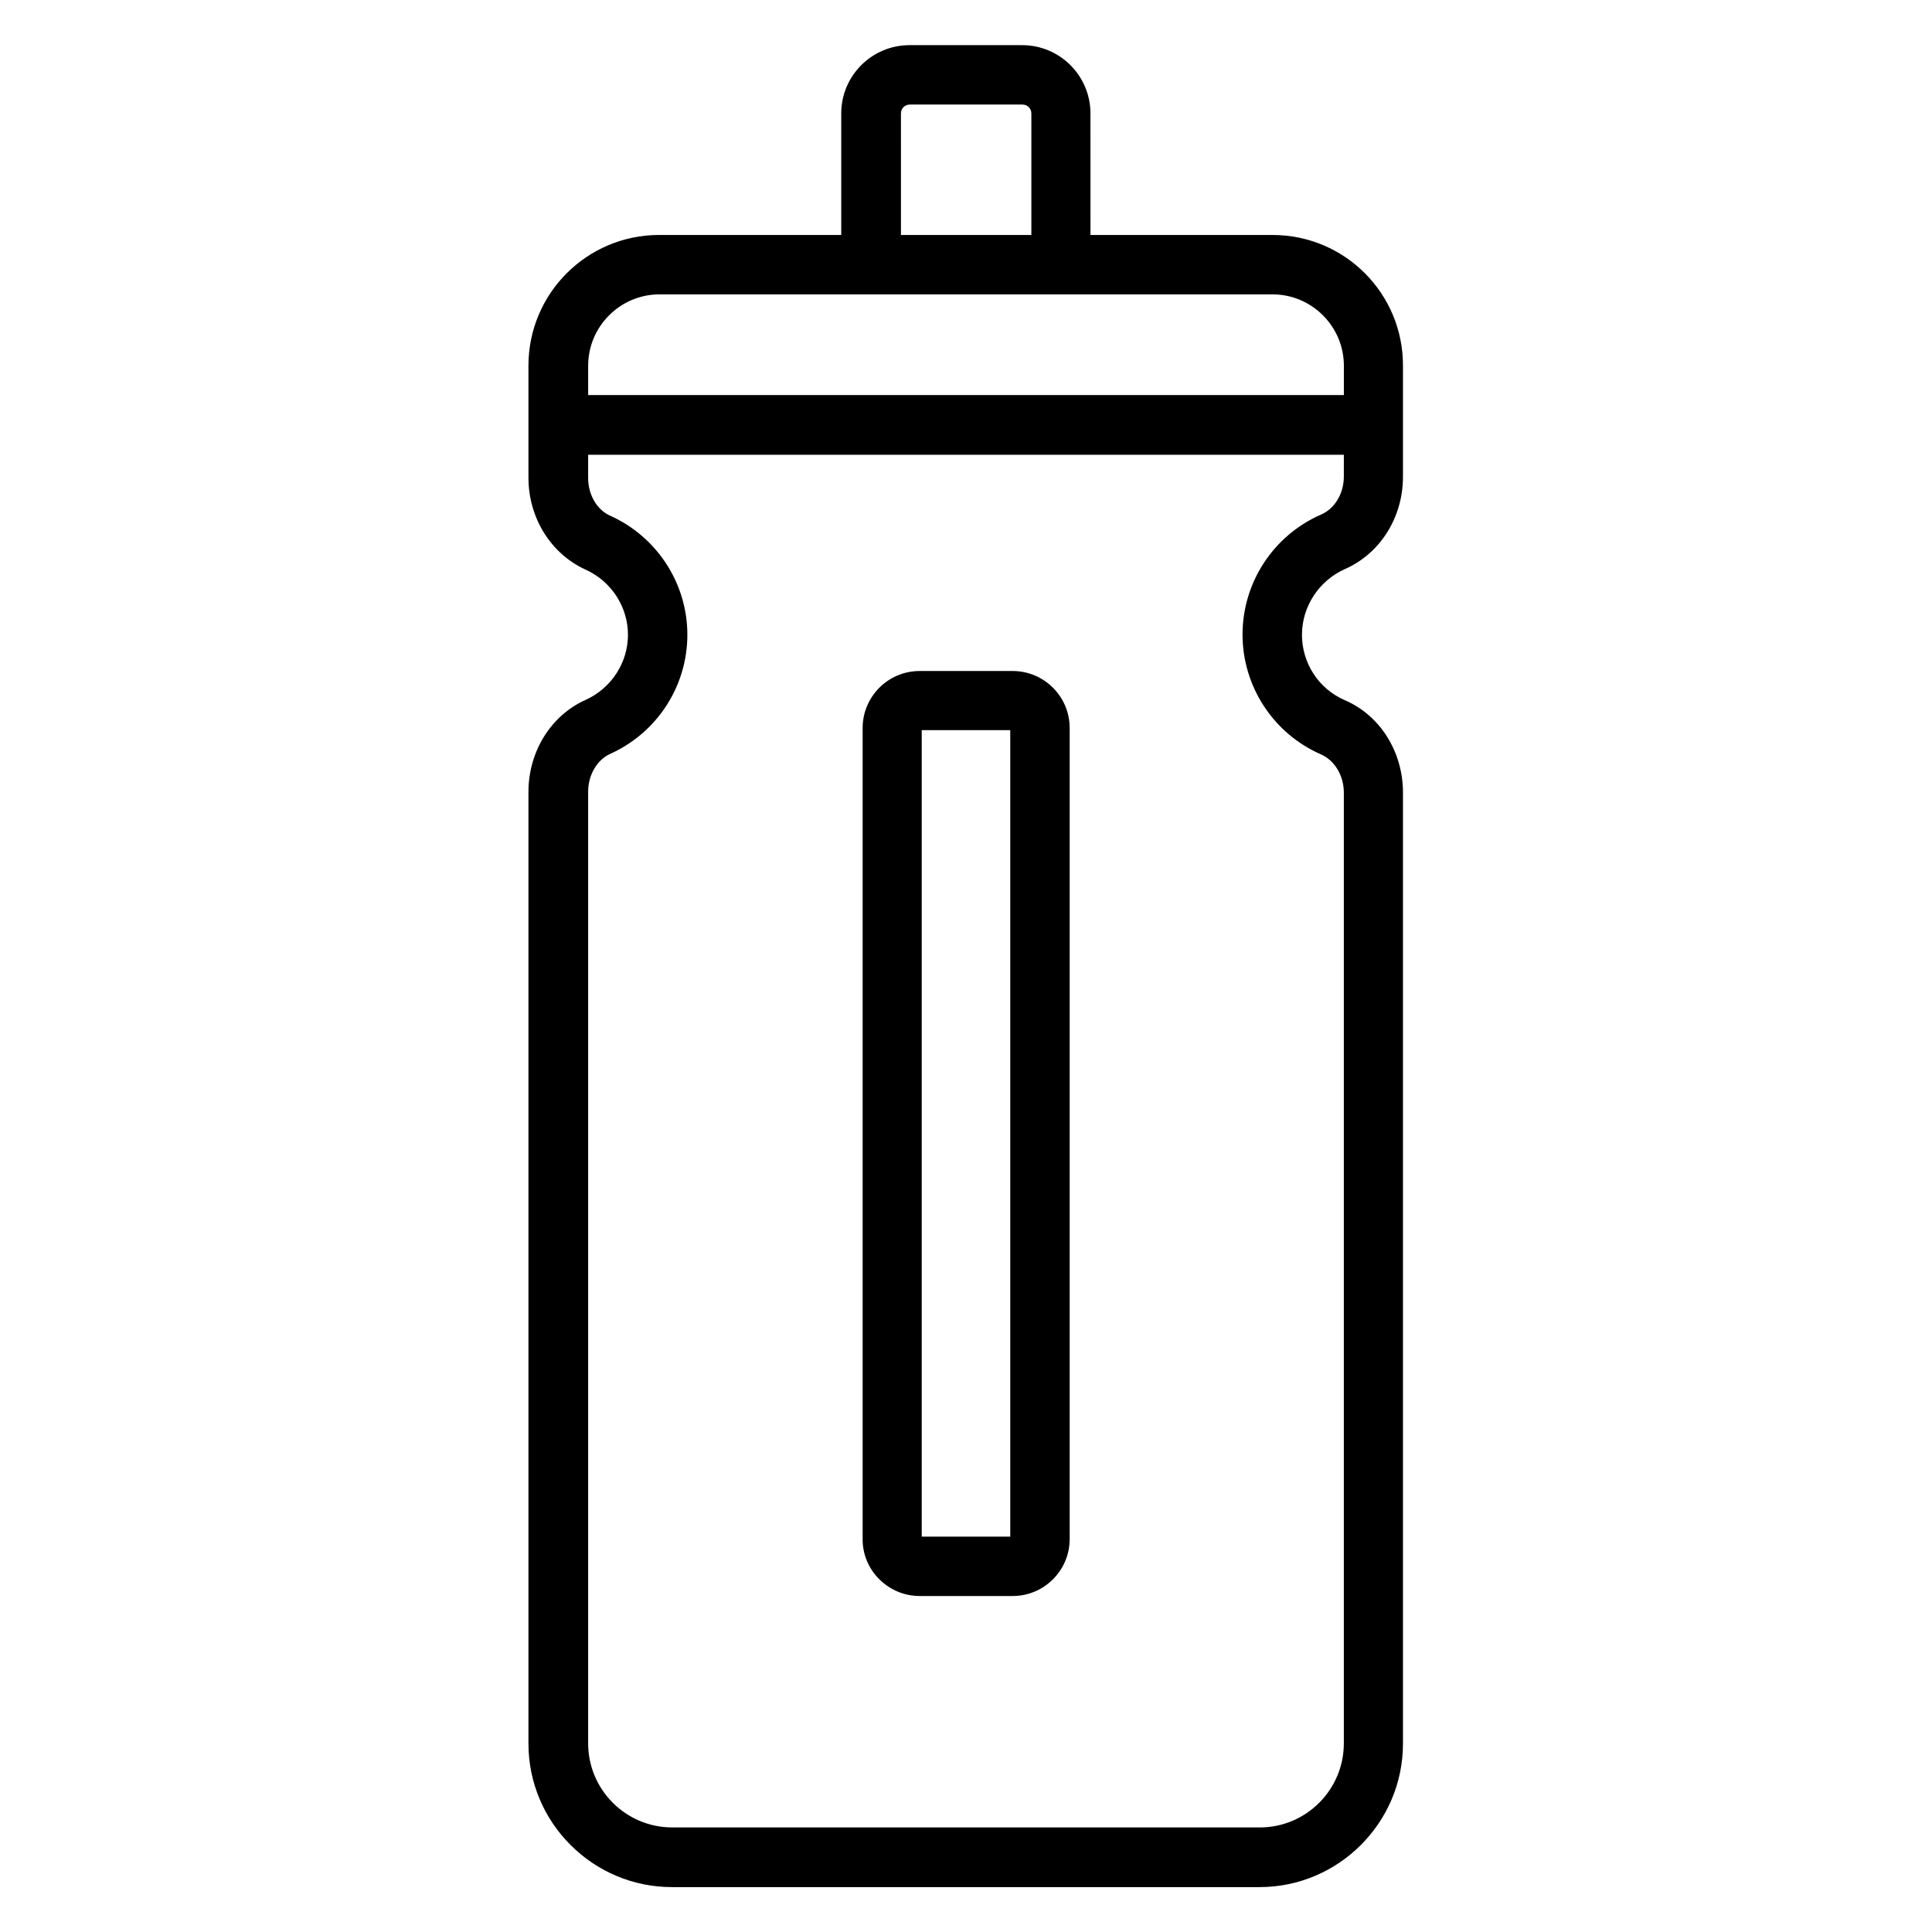
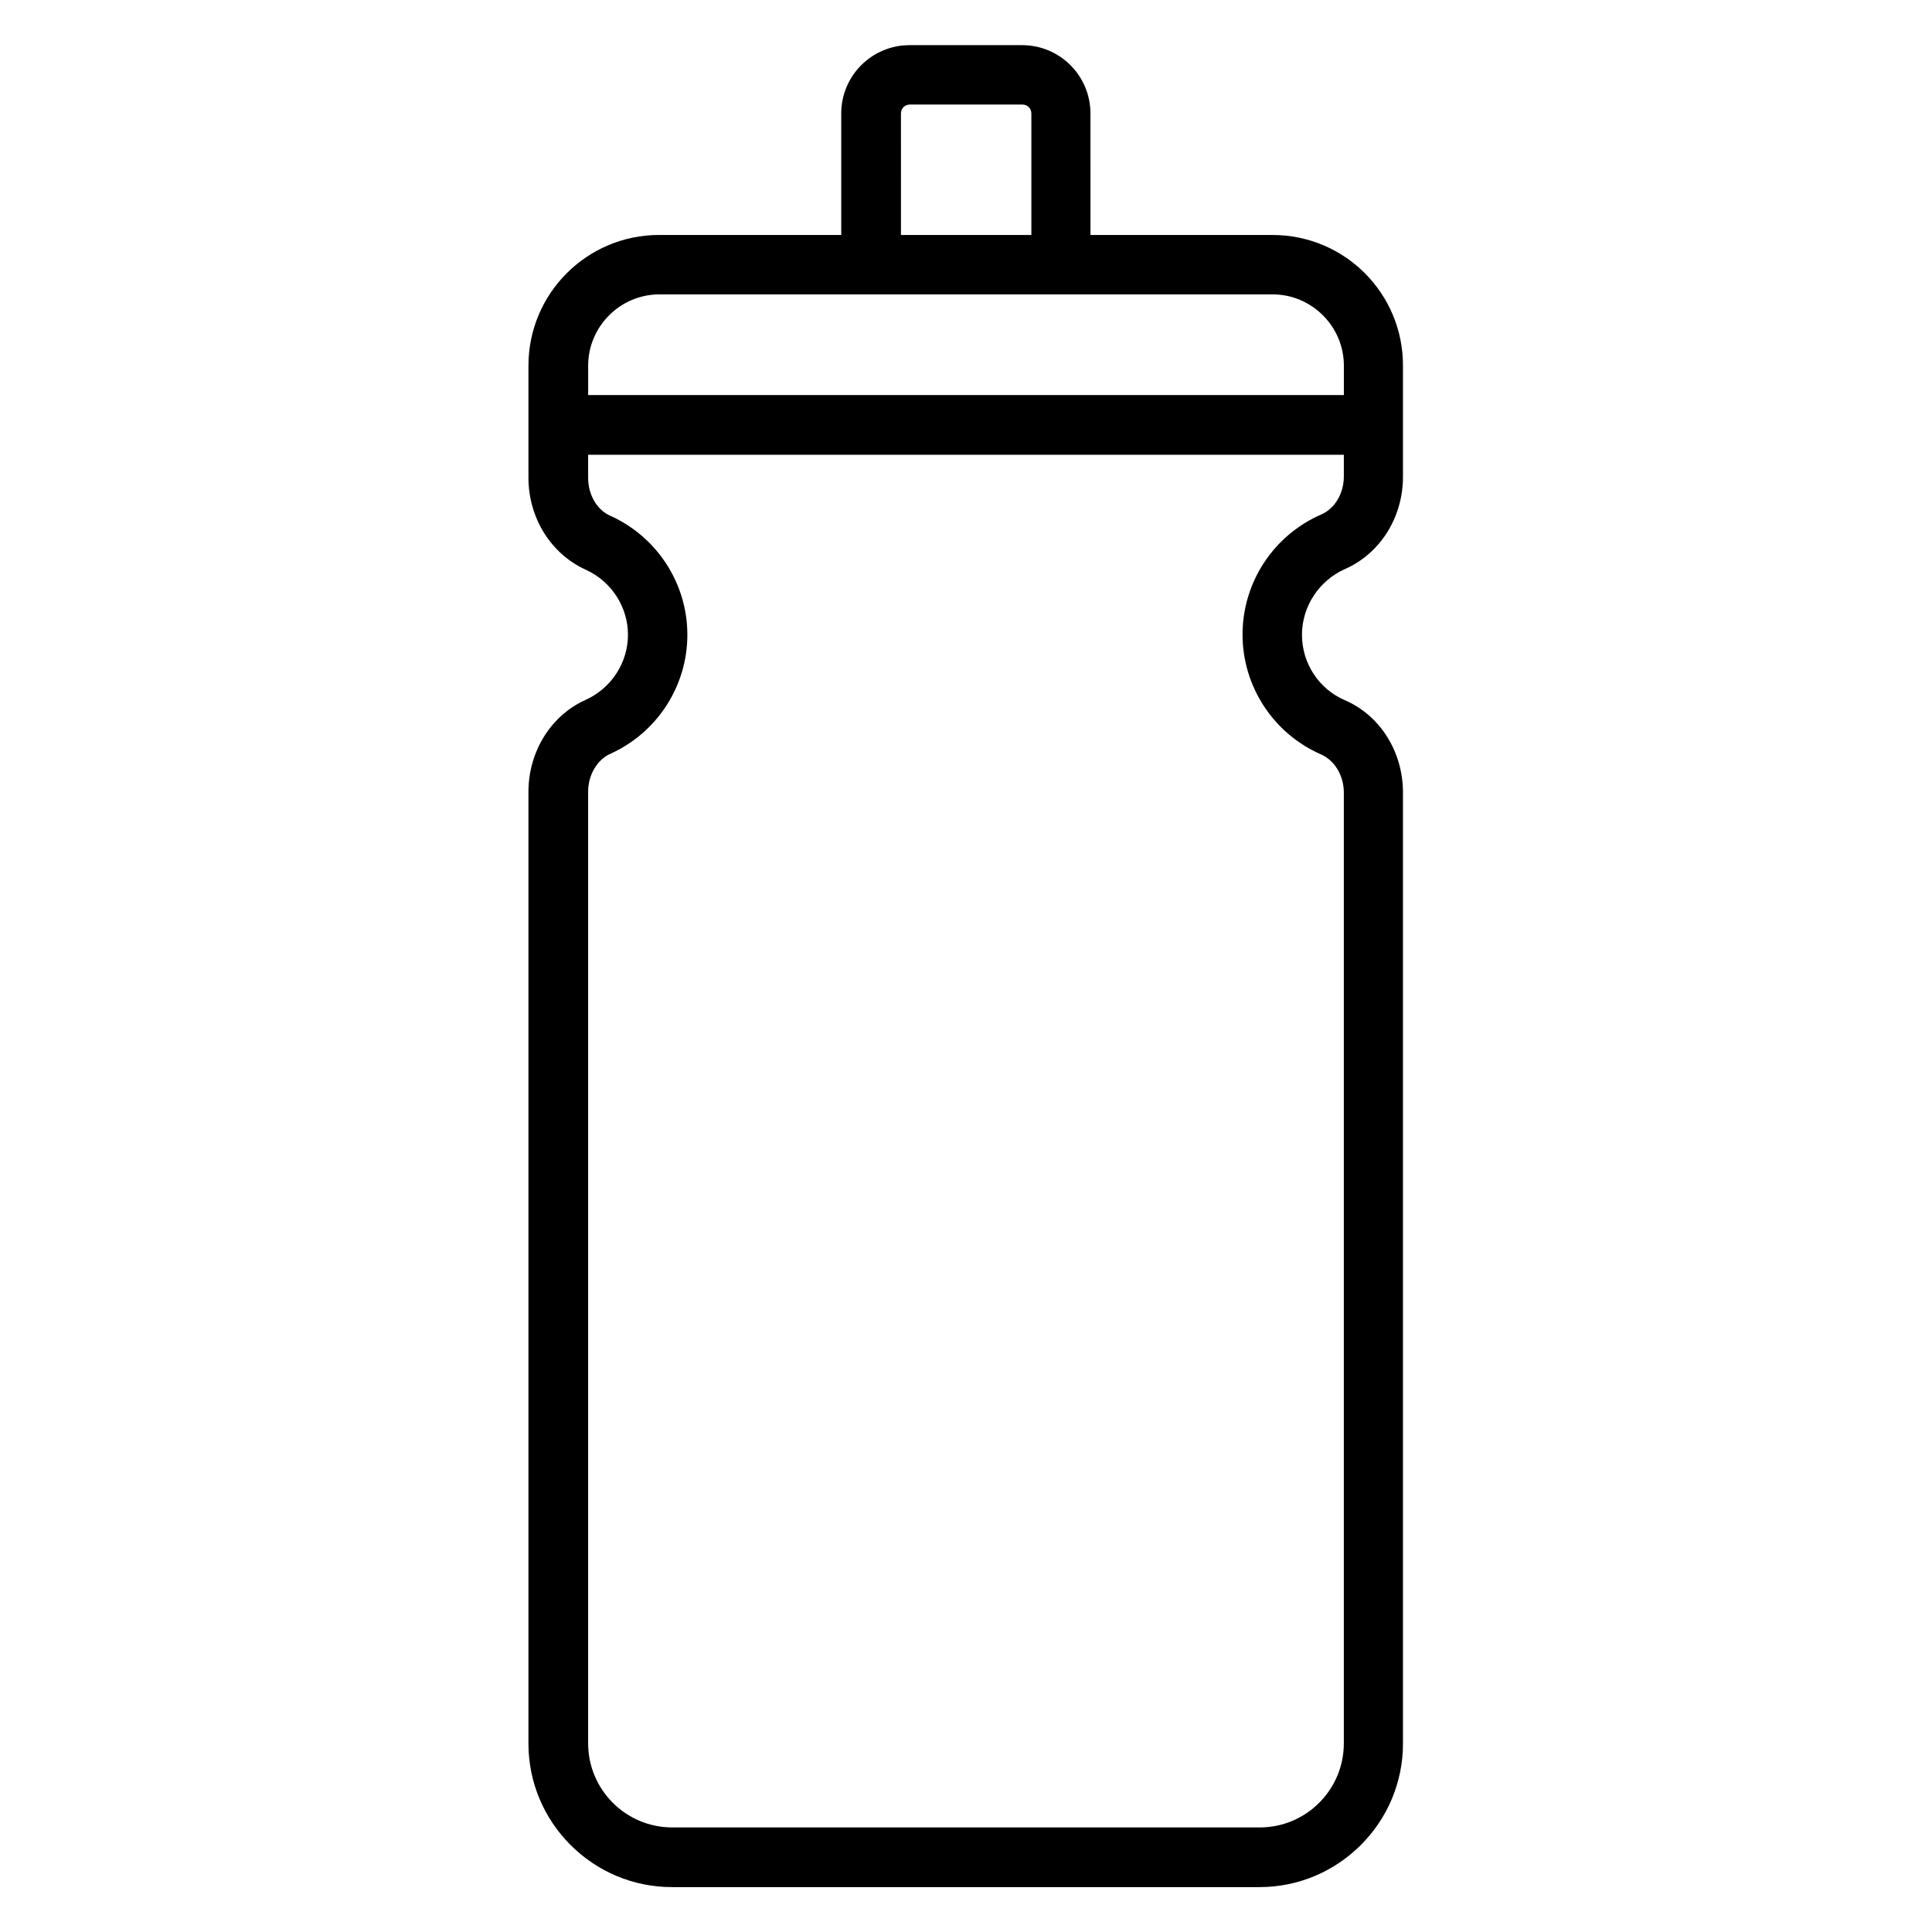
<svg xmlns="http://www.w3.org/2000/svg" fill="#000000" width="800px" height="800px" version="1.1" viewBox="144 144 512 512">
  <g>
    <path d="m481.24 206.27h-48.254l-0.004-32.199c0-9.996-8.109-18.105-18.105-18.105h-29.836c-9.996 0-18.105 8.109-18.105 18.105v32.195h-48.254c-19.129 0-34.637 15.508-34.637 34.637v29.676c0 10.707 5.984 20.23 15.191 24.402 6.769 3.07 11.18 9.84 11.18 17.238s-4.41 14.168-11.18 17.238c-9.211 4.094-15.191 13.699-15.191 24.402v252.22c0 20.941 17.082 38.023 38.023 38.023h155.71c20.941 0 38.023-17.082 38.023-38.023v-252.05c0-10.785-6.062-20.469-15.43-24.48-6.926-2.992-11.336-9.84-11.336-17.32 0-7.477 4.488-14.328 11.336-17.398 9.367-4.094 15.43-13.699 15.43-24.48v-29.363c0.078-19.207-15.43-34.715-34.559-34.715zm-98.48-32.199c0-1.34 1.023-2.363 2.363-2.363h29.836c1.34 0 2.363 1.023 2.363 2.363v32.195h-34.559zm-82.891 66.836c0-10.391 8.5-18.895 18.895-18.895h162.48c10.391 0 18.895 8.5 18.895 18.895v7.793h-200.27zm200.26 29.359c0 4.488-2.363 8.5-5.984 10.078-12.676 5.512-20.859 18.027-20.859 31.805 0 13.777 8.188 26.293 20.859 31.805 3.543 1.574 5.984 5.59 5.984 10.078v251.98c0 12.281-9.996 22.277-22.277 22.277l-155.71-0.004c-12.281 0-22.277-9.996-22.277-22.277v-252.22c0-4.41 2.363-8.422 5.824-9.996 12.438-5.59 20.469-17.949 20.469-31.566 0-13.617-8.031-25.977-20.469-31.566-3.543-1.574-5.824-5.59-5.824-9.996v-6.141h200.27z" />
-     <path d="m387.72 566.96h24.641c8.344 0 15.113-6.769 15.113-15.113v-214.91c0-8.344-6.769-15.113-15.113-15.113h-24.641c-8.344 0-15.113 6.769-15.113 15.113v214.91c-0.082 8.266 6.769 15.113 15.113 15.113zm0.551-229.47h23.457v213.73h-23.457z" />
  </g>
</svg>